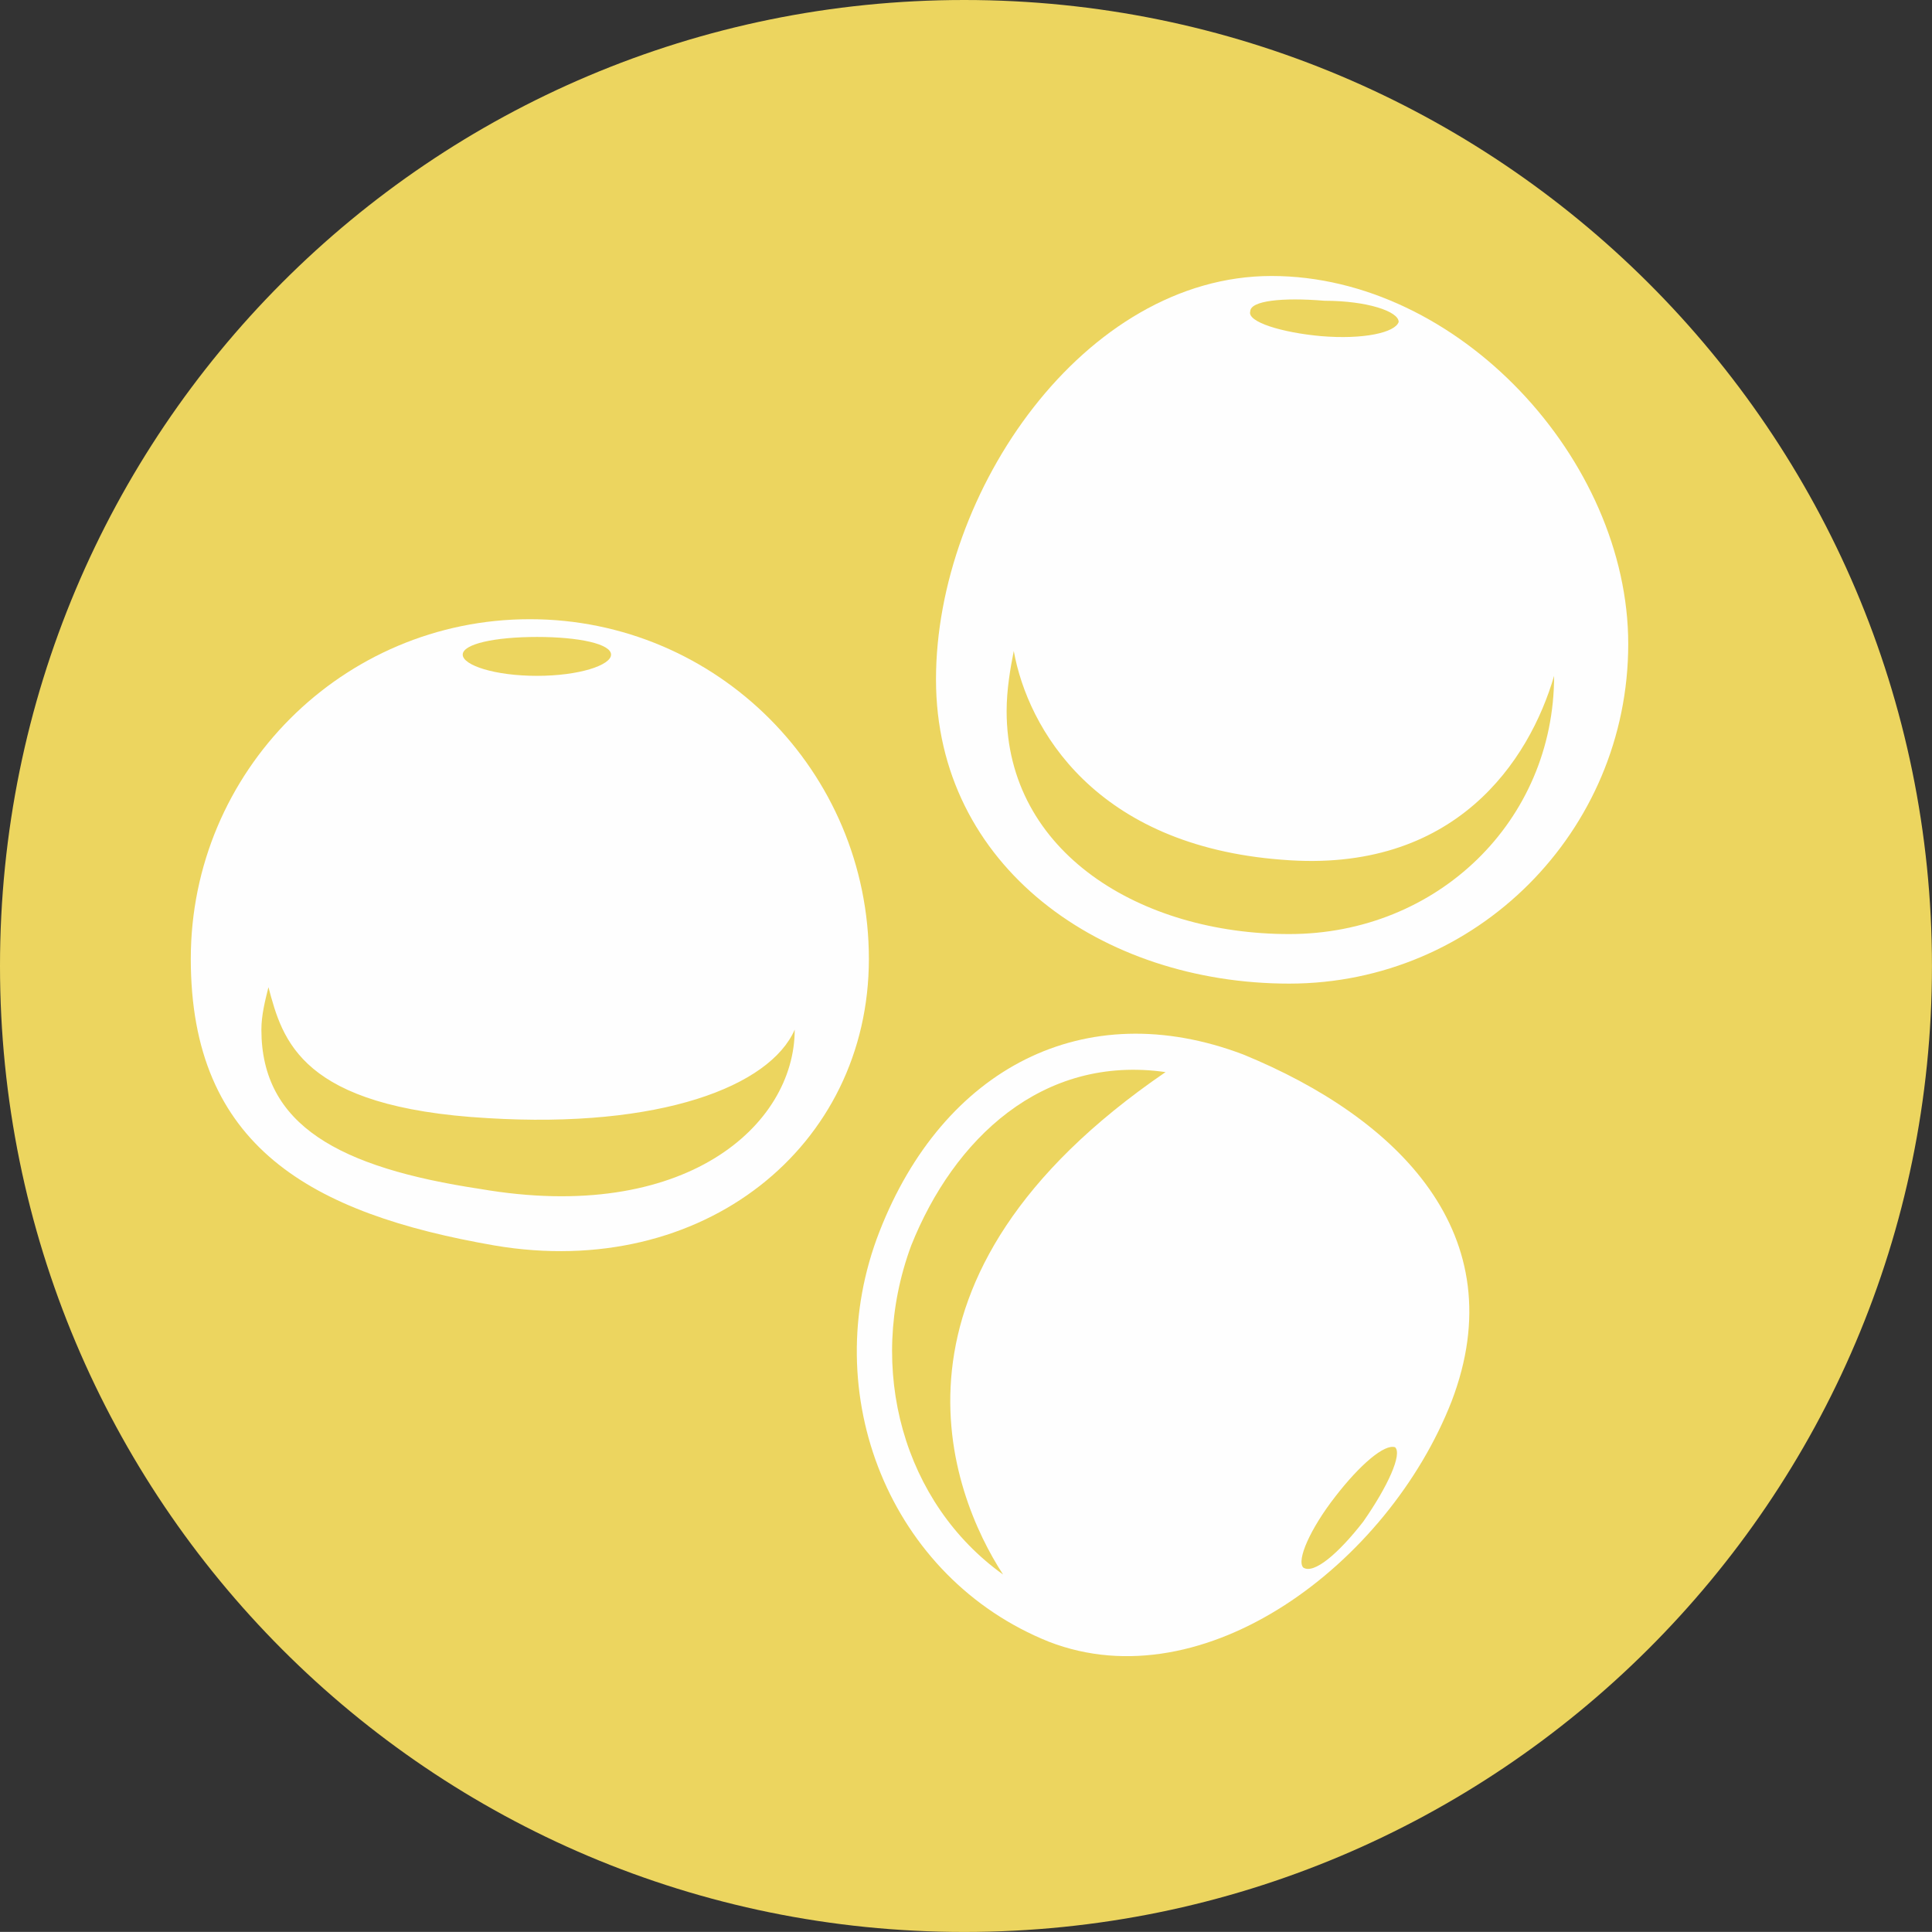
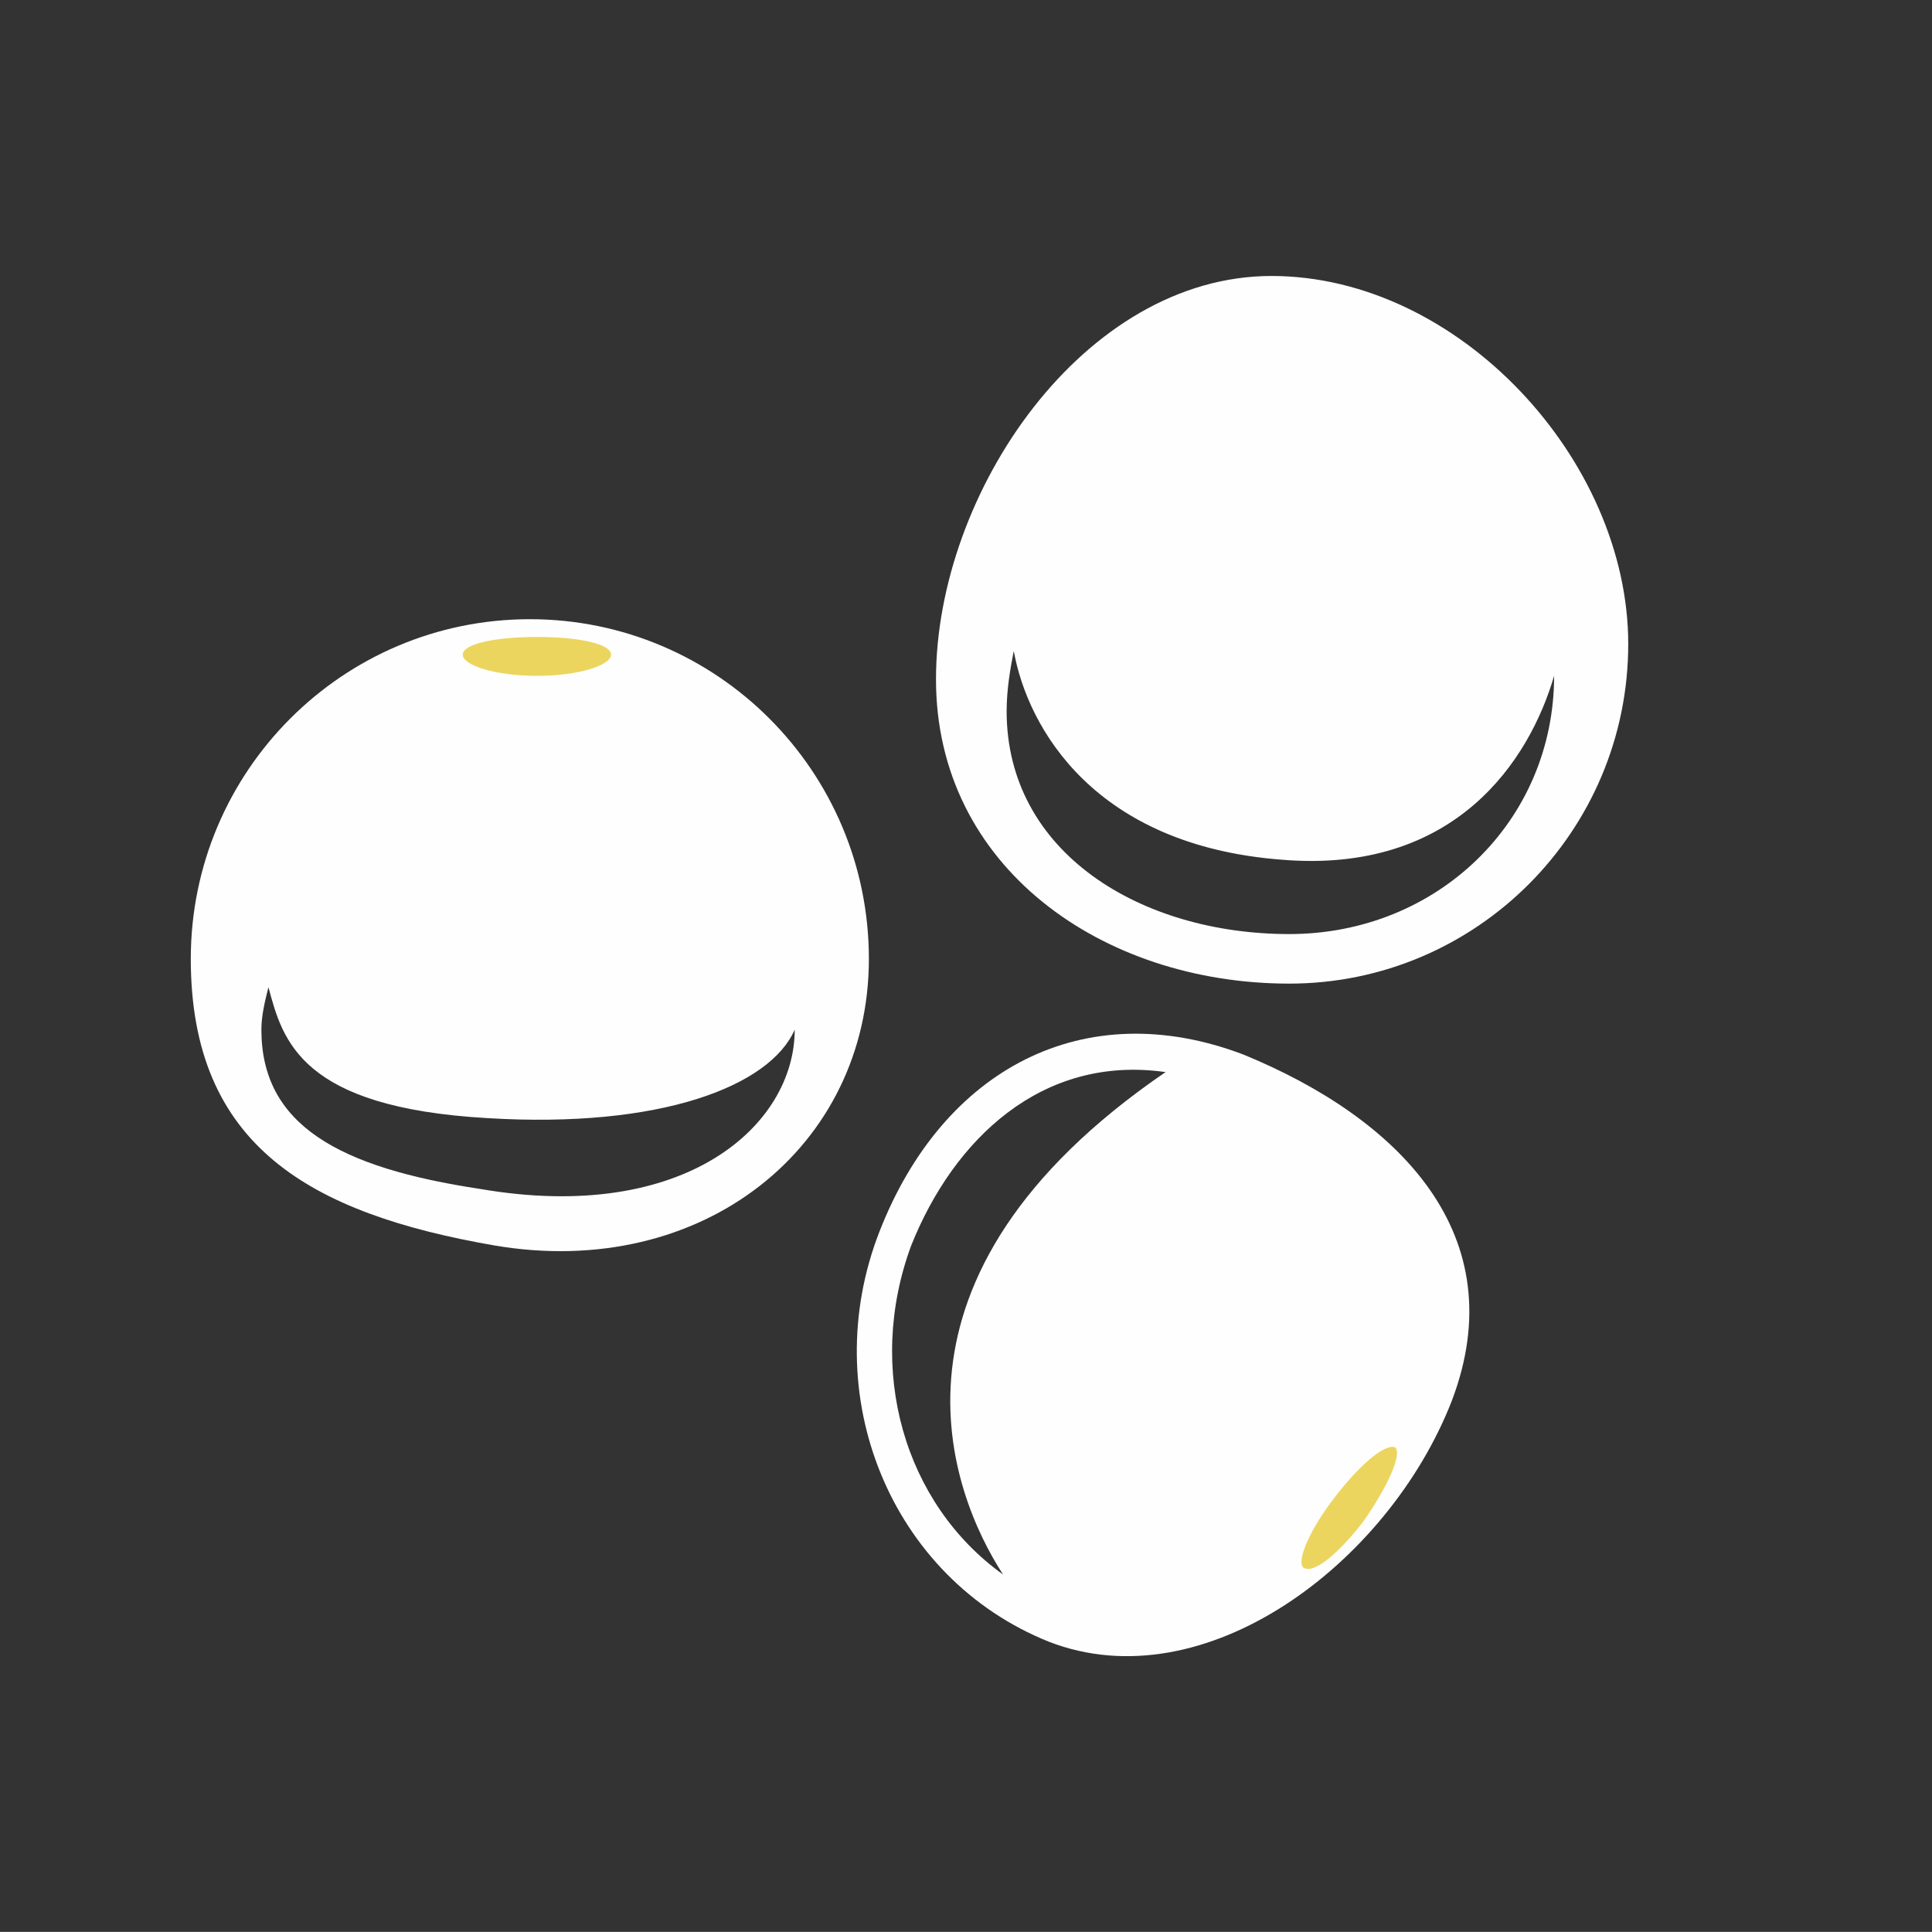
<svg xmlns="http://www.w3.org/2000/svg" version="1.1" id="Capa_1" x="0px" y="0px" width="48.191px" height="48.189px" viewBox="0 0 48.191 48.189" enable-background="new 0 0 48.191 48.189" xml:space="preserve">
  <rect x="0" y="0" width="48.191" height="48.189" fill="#333333" stroke="none" />
  <g>
-     <path fill="#ECD55F" d="M48.19,24.095L48.19,24.095c0,13.326-10.838,24.095-24.139,24.095c-13.305,0-24.051-10.769-24.051-24.095   S10.747,0,24.052,0C37.353,0,48.19,10.769,48.19,24.095z" />
    <path fill="#FEFEFE" d="M19.823,25.683L19.823,25.683c0,2.383-2.73,4.854-7.842,3.974c-3.523-0.531-5.461-1.591-5.461-3.974   c0-0.353,0.088-0.707,0.176-1.059c0.354,1.323,0.793,3,5.463,3.266C16.476,28.153,19.206,27.095,19.823,25.683L19.823,25.683z    M21.673,23.918L21.673,23.918c0-4.678-3.787-8.473-8.457-8.473s-8.457,3.795-8.457,8.473c0,4.679,2.996,6.354,7.578,7.149   C17.534,31.949,21.673,28.597,21.673,23.918z" />
    <path fill="#FEFEFE" d="M38.765,16.858L38.765,16.858c0,3.617-2.908,6.441-6.607,6.441c-3.701,0-7.049-2.029-7.049-5.561   c0-0.528,0.09-1.059,0.178-1.5c0.352,1.941,2.025,4.854,6.695,5.207C36.296,21.8,38.147,18.975,38.765,16.858z M40.614,16.063   L40.614,16.063c0-4.59-4.229-9.179-8.898-9.179s-8.369,5.383-8.369,10.063c0,4.675,4.141,7.588,8.811,7.588   C36.825,24.535,40.614,20.739,40.614,16.063z" />
    <path fill="#FEFEFE" d="M29.073,26.742L29.073,26.742c-7.486,5.12-5.371,10.504-4.053,12.532c-2.467-1.765-3.434-5.118-2.291-8.207   C23.786,28.419,25.991,26.302,29.073,26.742z M31.009,26.302L31.009,26.302c-3.963-1.502-7.484,0.352-9.07,4.413   c-1.588,4.059,0.264,8.649,4.227,10.237c3.879,1.501,8.457-1.941,10.043-6C37.794,30.802,34.888,27.89,31.009,26.302z" />
-     <path fill="#ECD55F" d="M32.95,8.384L32.95,8.384c1.055,0.089,1.85-0.087,1.938-0.354c0-0.264-0.793-0.528-1.85-0.528   c-1.057-0.088-1.852,0-1.852,0.265C31.099,8.03,31.981,8.297,32.95,8.384z" />
-     <path fill="#ECD55F" d="M13.394,16.858L13.394,16.858c1.057,0,1.848-0.267,1.848-0.529c0-0.266-0.791-0.441-1.848-0.441   s-1.852,0.176-1.852,0.441C11.542,16.592,12.337,16.858,13.394,16.858z" />
+     <path fill="#ECD55F" d="M13.394,16.858L13.394,16.858c1.057,0,1.848-0.267,1.848-0.529c0-0.266-0.791-0.441-1.848-0.441   s-1.852,0.176-1.852,0.441C11.542,16.592,12.337,16.858,13.394,16.858" />
    <path fill="#ECD55F" d="M33.304,37.334L33.304,37.334c-0.619,0.794-0.971,1.589-0.795,1.767c0.264,0.174,0.881-0.355,1.496-1.147   c0.617-0.884,0.973-1.68,0.795-1.854C34.534,36.009,33.917,36.539,33.304,37.334z" />
  </g>
</svg>